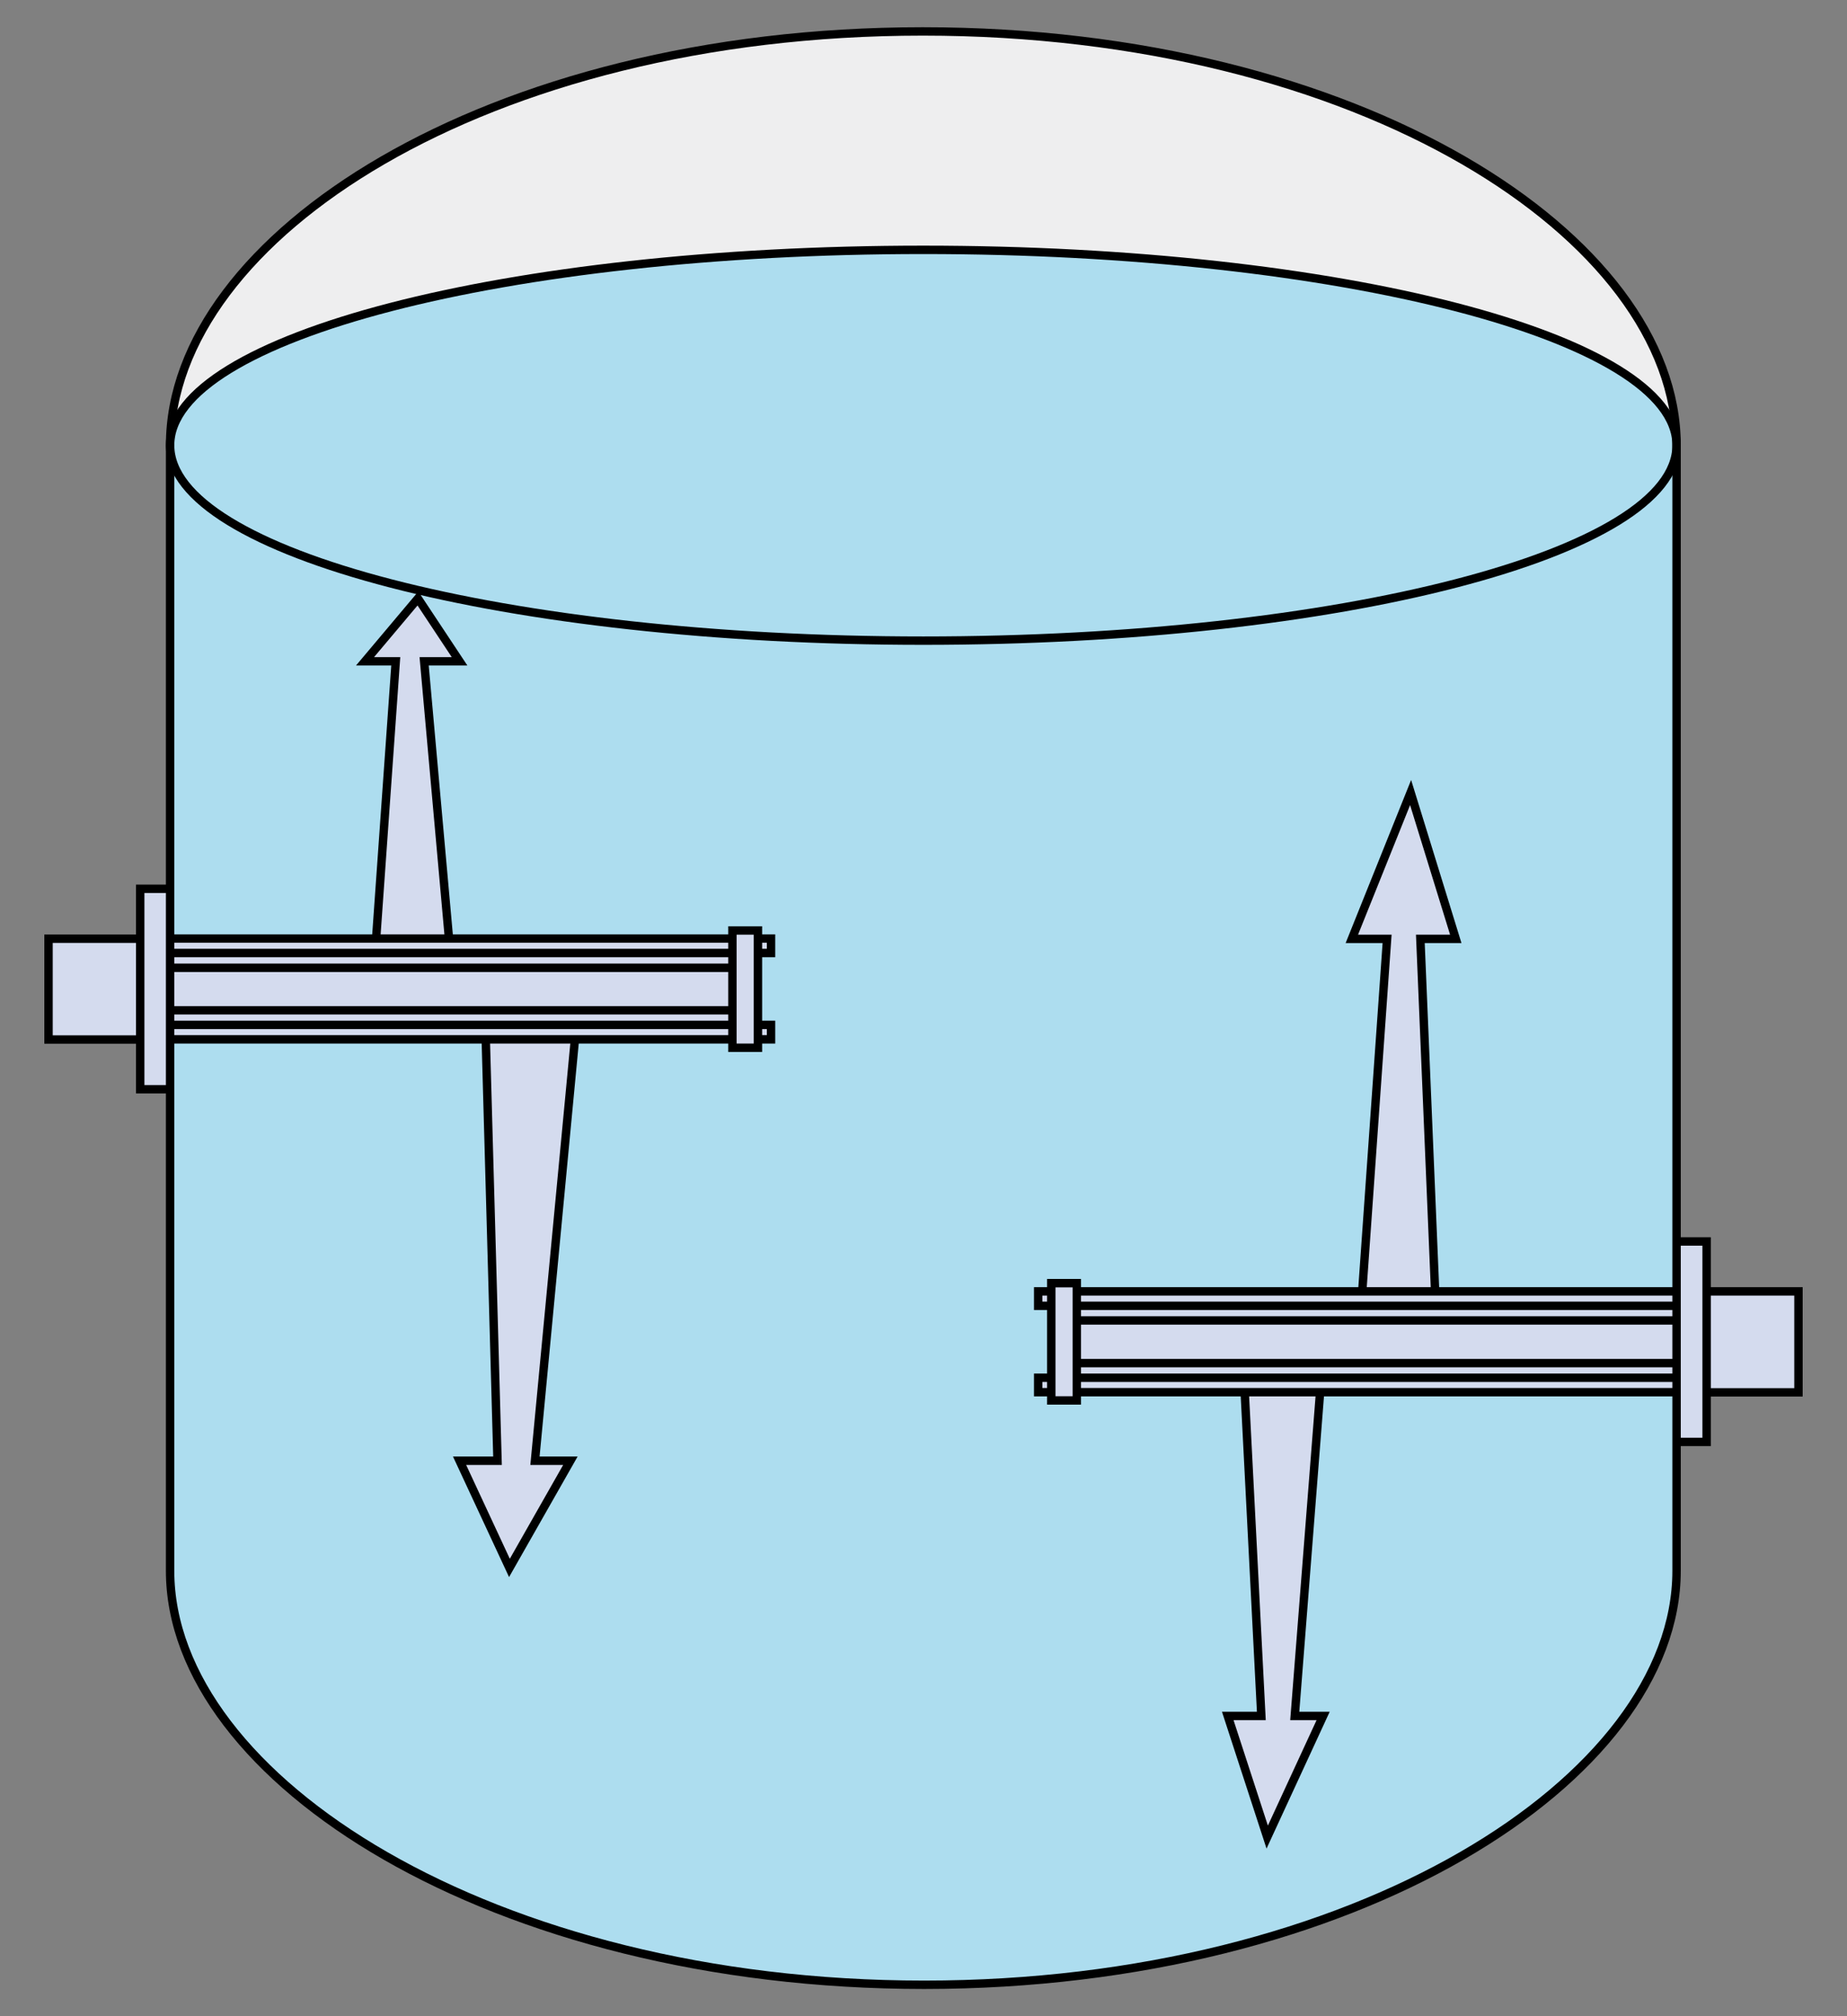
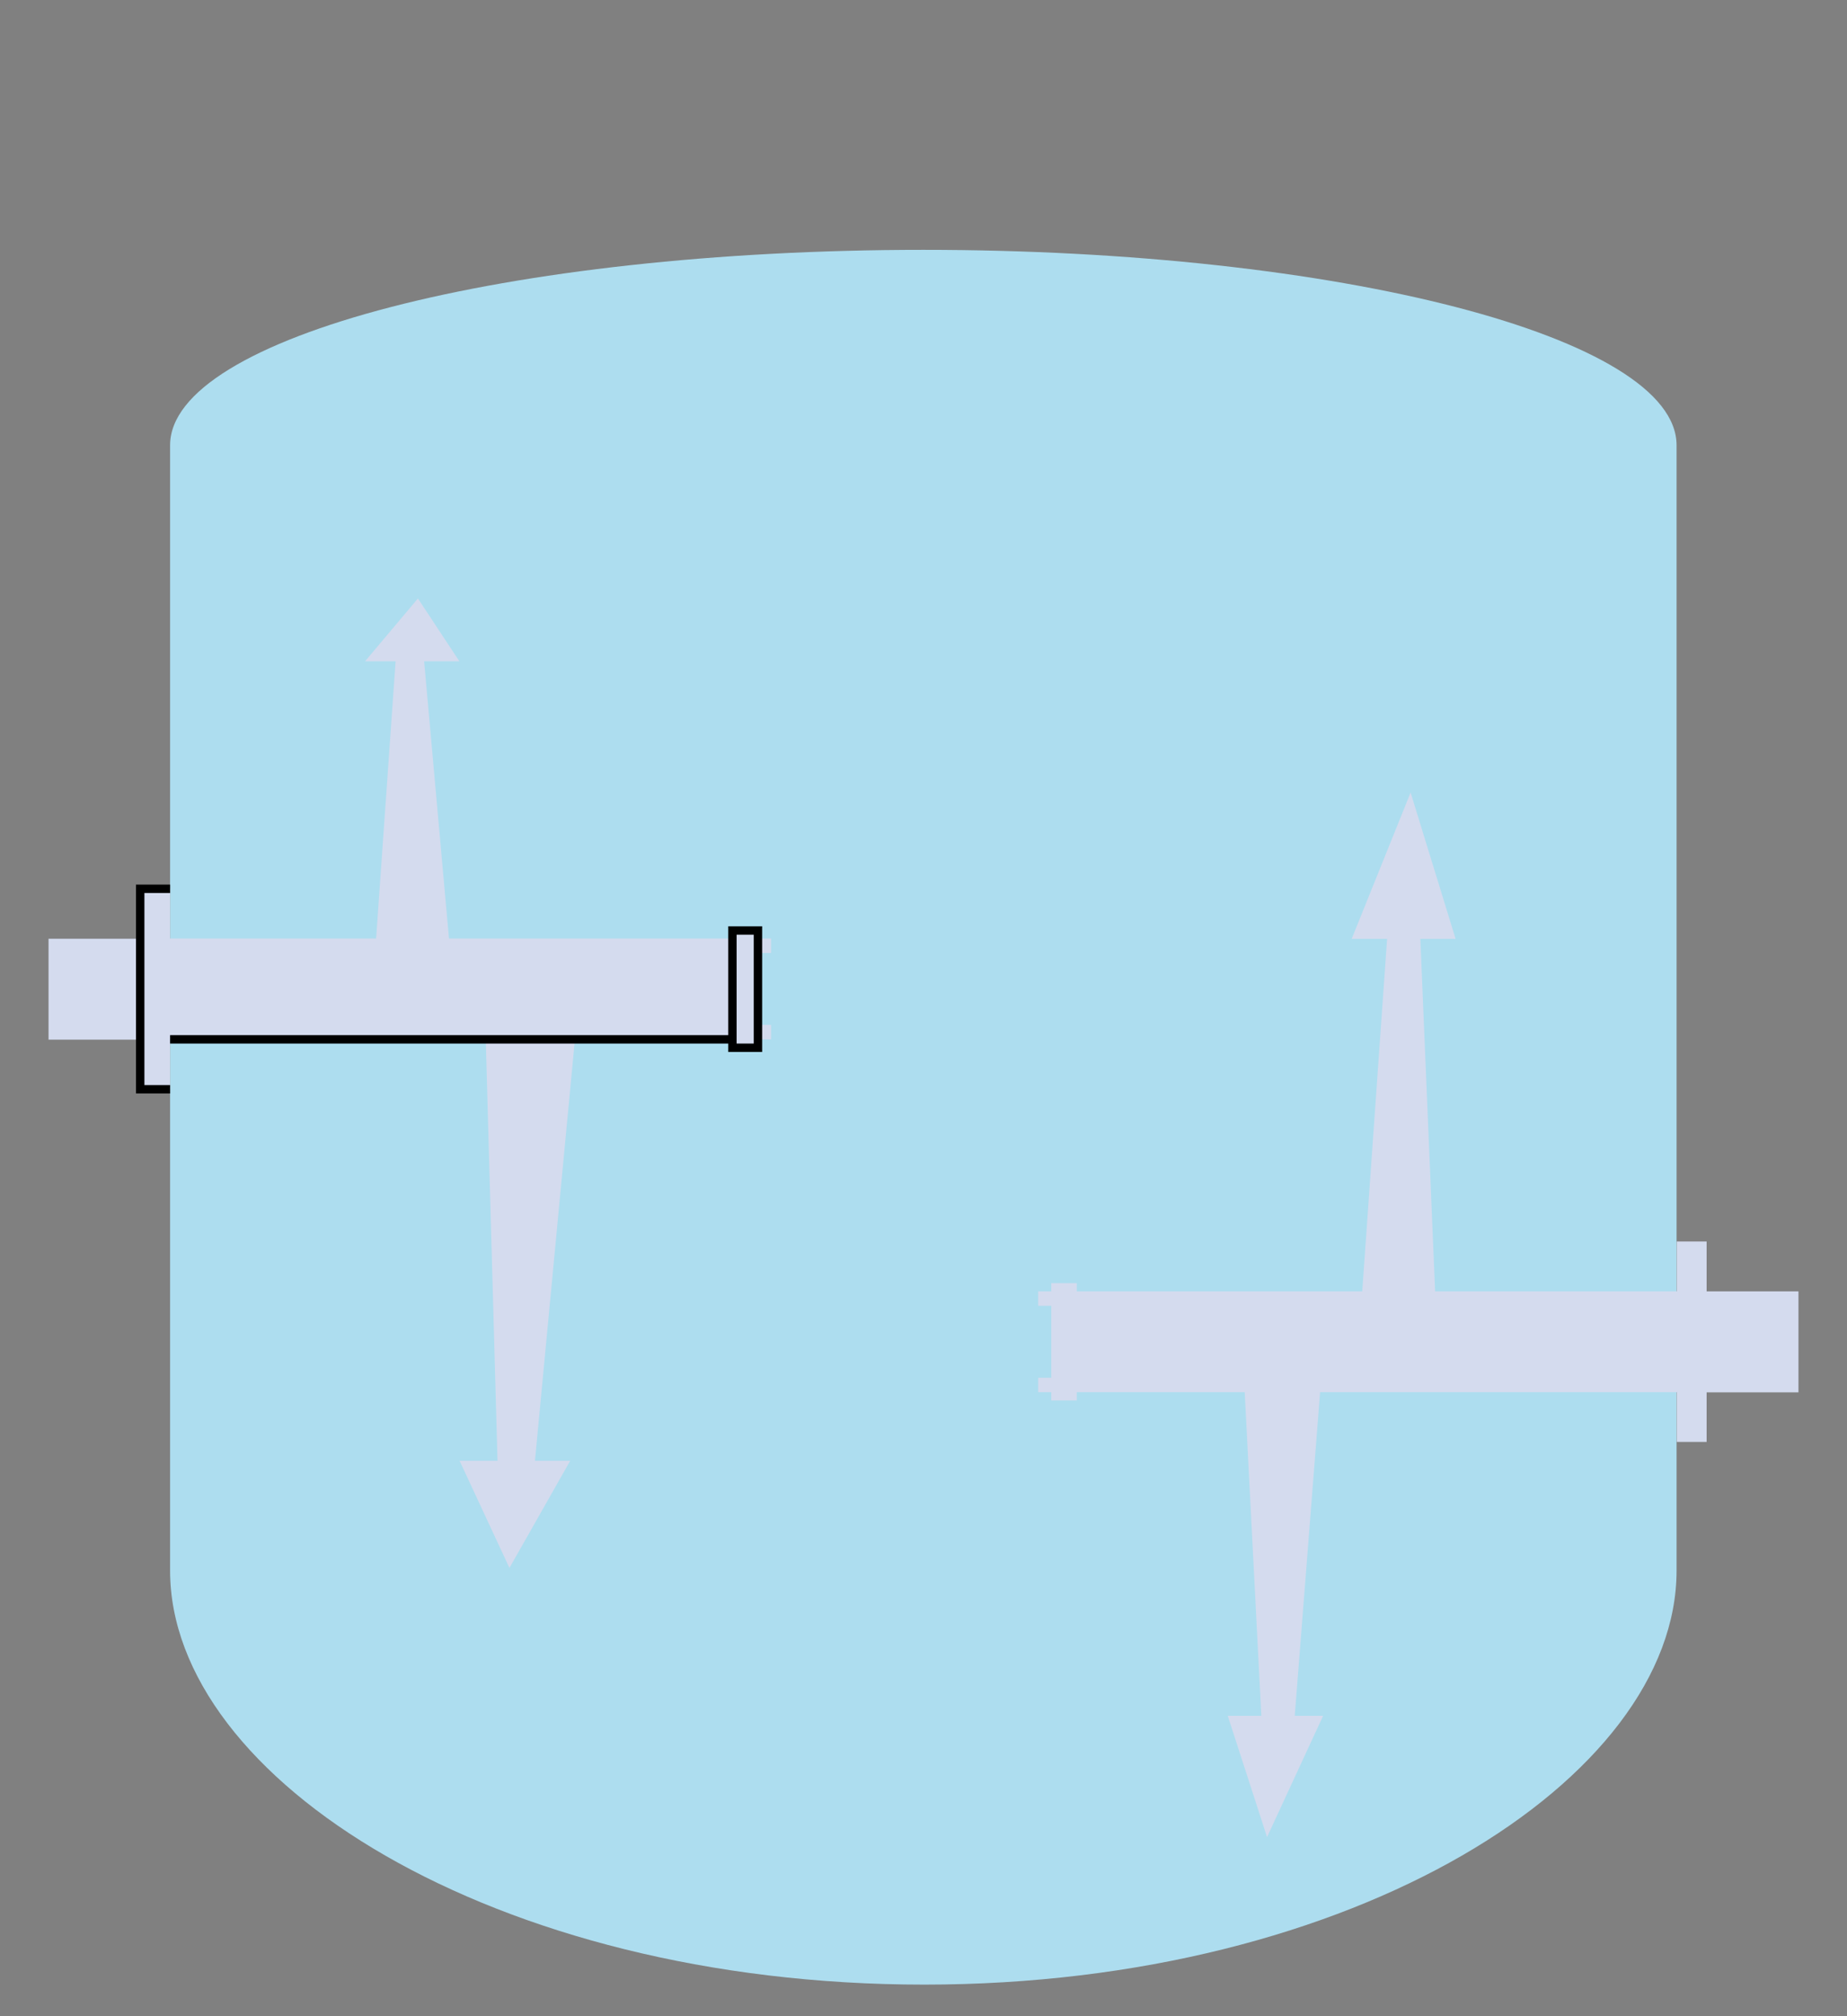
<svg xmlns="http://www.w3.org/2000/svg" id="a" viewBox="0 0 110 120">
  <rect x="0" y="0" width="110" height="120" fill="#808080" stroke="none" />
  <defs>
    <style>.b{fill:none;stroke:#000;stroke-width:.5px}.d{fill:#d4dbee}</style>
  </defs>
-   <path d="M10.13 26.5c0-12.38 18.83-24.63 44.83-24.63S99.85 14.11 99.85 26.5H10.13" style="fill:#eeeeef" />
  <path d="M99.85 26.5v66.98c0 12.38-19.15 24.64-44.81 24.64s-44.91-12.24-44.91-24.64V26.5c0-6.42 20.08-11.63 44.86-11.63s44.86 5.21 44.86 11.63" style="fill:#adddef" />
  <path d="M45.92 56.72v-.86h-.79v-.48h-1.51v.48H26.74l-1.48-16.5h2.1l-2.47-3.74-3.15 3.74h1.82l-1.16 16.5H10.13V52.9H8.35v2.97H2.89v6.01h5.46v2.95h1.78v-2.97h18.8l.7 25.08h-2.26l2.97 6.38 3.62-6.38h-2.1l2.38-25.08h9.38v.5h1.51v-.5h.79V61h-.79v-4.28h.79M107.11 76.86h-5.47v-2.97h-1.78v2.97H85.47l-.88-20.98h2.1l-2.68-8.71-3.51 8.71h2.11l-1.48 20.98h-17v-.49h-1.52v.49h-.78v.86h.78V82h-.78v.86h.78v.49h1.52v-.49h10l.99 19.26h-2l2.34 7.22 3.34-7.22h-1.69l1.51-19.26h21.24v2.96h1.78v-2.95h5.47v-6.01" class="d" />
-   <path d="M99.85 26.5c0 6.42-20.08 11.63-44.86 11.63S10.13 32.92 10.13 26.5s20.08-11.63 44.86-11.63 44.86 5.21 44.86 11.63Z" class="b" />
-   <path d="M99.85 93.49c0 12.38-19.15 24.64-44.81 24.64s-44.91-12.24-44.91-24.64V26.5c0-12.38 18.83-24.63 44.83-24.63S99.85 14.11 99.85 26.5v66.98ZM8.36 61.87H2.89v-6h5.47" class="b" />
  <path d="M10.13 52.9H8.35v11.93h1.78M43.62 55.38h1.52v6.98h-1.52zM43.61 61.86H10.13" class="b" />
-   <path d="M45.12 61h.8v.86h-.8M10.13 61h33.48M43.59 56.72H10.13M45.12 55.86h.8v.86h-.8M10.13 55.86h33.48M10.13 60.13h33.46M10.13 57.6h33.46M26.74 55.86l-1.48-16.5h2.11l-2.48-3.74-3.15 3.74h1.83L22.4 55.87M34.24 61.86l-2.38 25.08h2.11l-3.63 6.38-2.97-6.38h2.26l-.7-25.08M101.64 82.87h5.47v-6.01h-5.47M99.86 73.89h1.78v11.93h-1.78M62.61 76.37h1.52v6.98h-1.52zM64.12 82.86h35.74" class="b" />
-   <path d="M62.61 82h-.78v.86h.78M99.86 82H64.12M64.12 77.72h35.74M62.61 76.86h-.78v.86h.78M99.86 76.86H64.12M99.86 81.13h-35.7M99.86 78.59h-35.7M81.13 76.86l1.48-20.98h-2.1l3.5-8.71 2.69 8.71h-2.11l.88 20.99M74.13 82.86l.99 19.27h-2l2.35 7.21 3.33-7.21h-1.69l1.51-19.28" class="b" />
</svg>